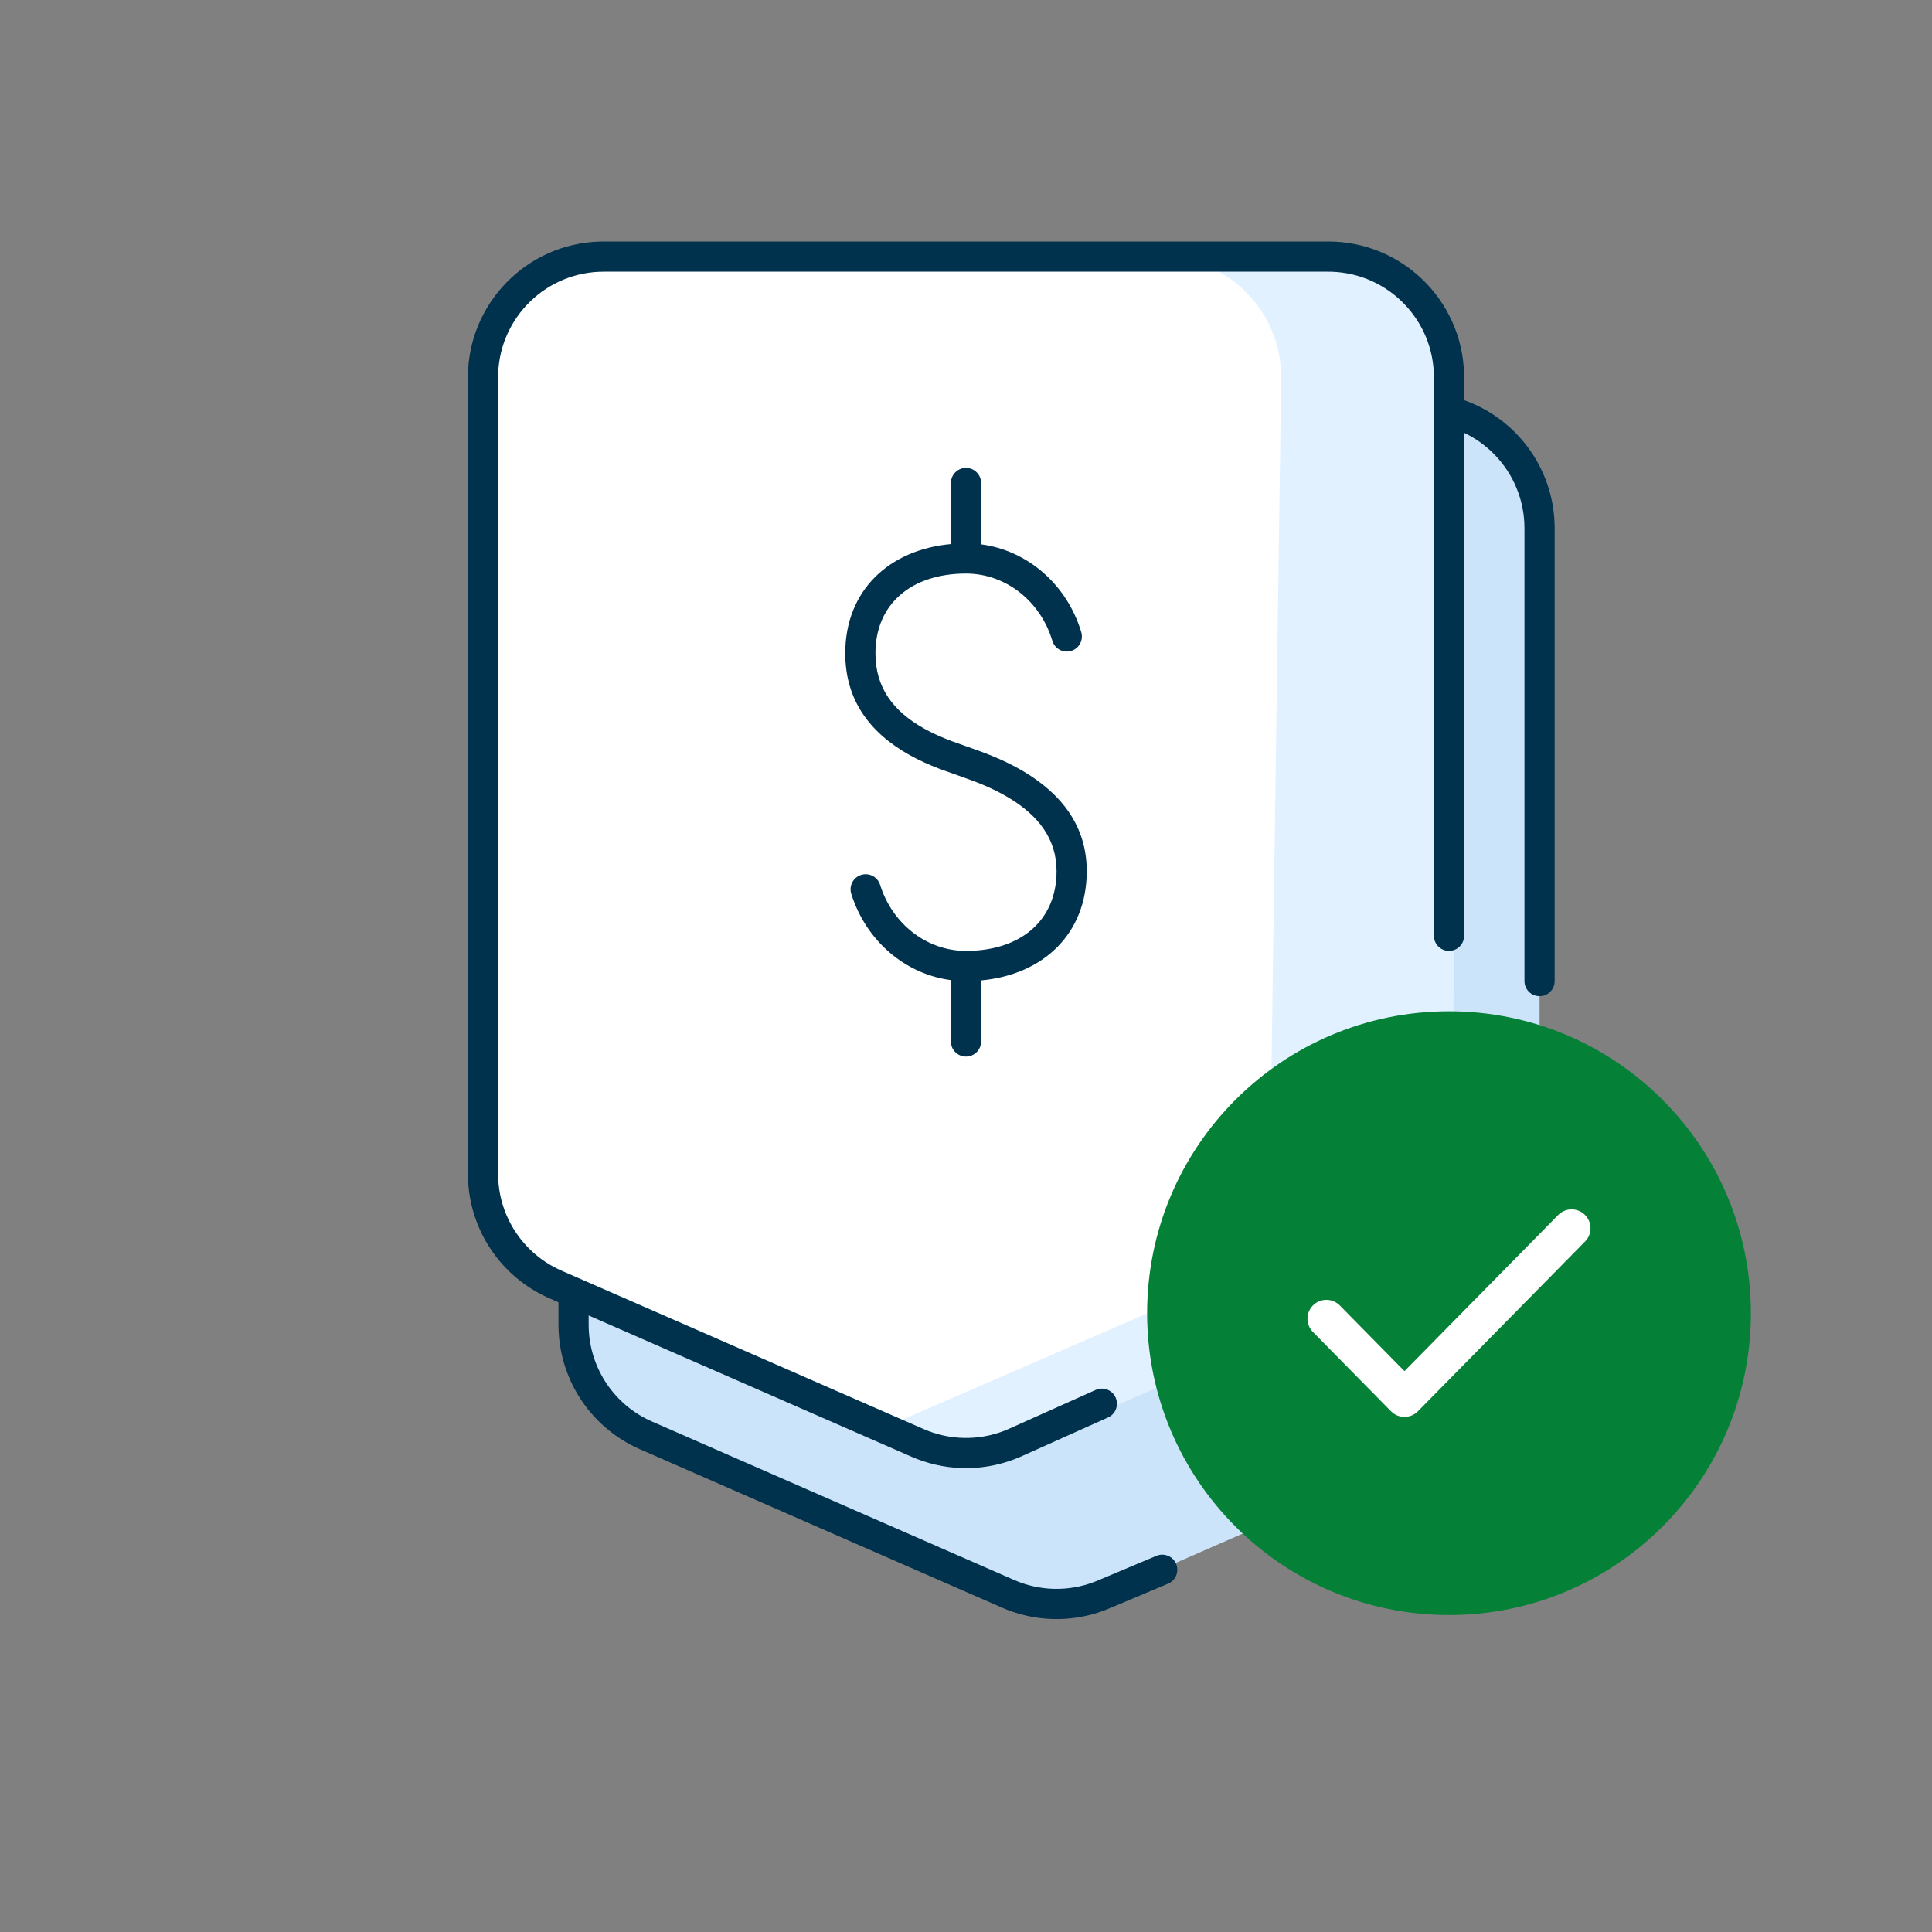
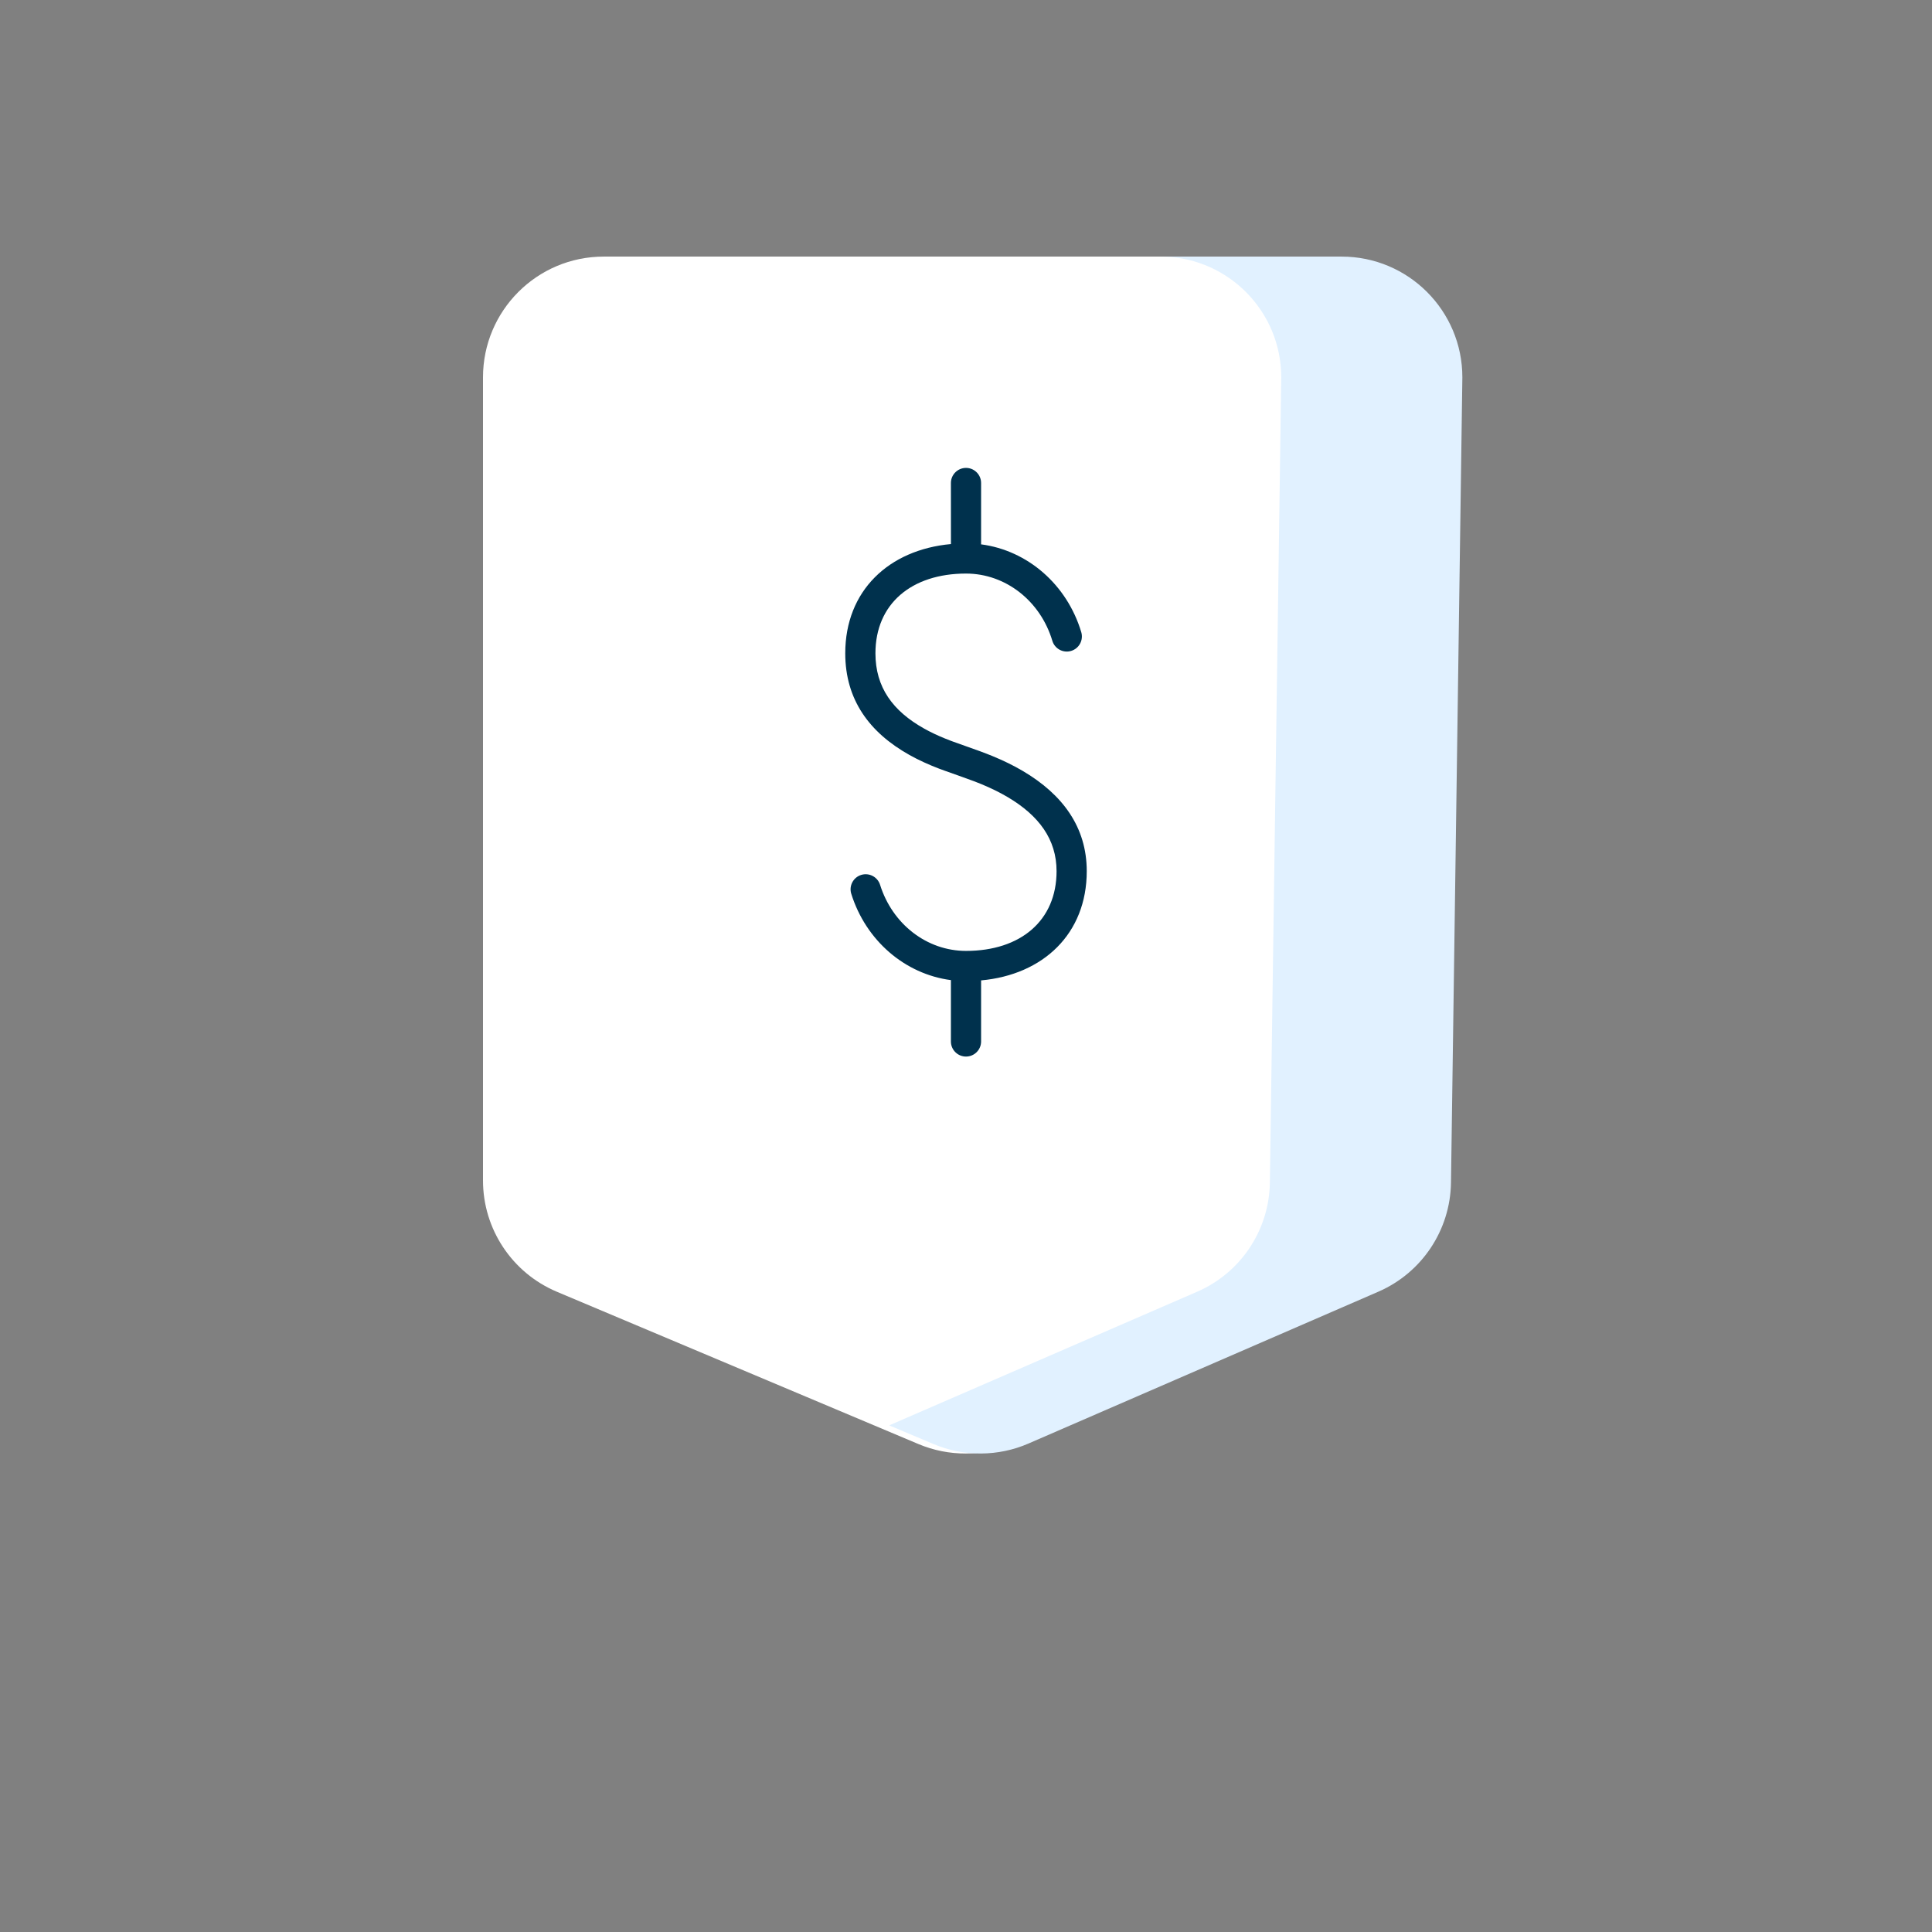
<svg xmlns="http://www.w3.org/2000/svg" width="96" height="96" viewBox="0 0 96 96" fill="none">
  <rect x="0" y="0" width="96" height="96" fill="#808080" stroke="none" />
-   <path d="M70.5 20.25C73.814 20.25 76.5 22.936 76.5 26.25V65.826C76.5 68.209 75.089 70.367 72.905 71.323L54.905 79.198C53.372 79.868 51.628 79.868 50.095 79.198L32.095 71.323C29.911 70.367 28.5 68.209 28.5 65.826V26.25C28.5 22.936 31.186 20.25 34.5 20.25H70.5Z" fill="#CBE4FA" />
-   <path d="M70.5 19.5C74.161 19.5 77.142 22.415 77.247 26.051L77.25 26.25V48.75C77.25 49.164 76.914 49.5 76.5 49.5C76.115 49.5 75.799 49.21 75.755 48.837L75.75 48.75V26.25C75.75 23.411 73.496 21.098 70.68 21.003L70.5 21H34.5C31.661 21 29.348 23.254 29.253 26.07L29.25 26.25V65.826C29.25 67.844 30.406 69.677 32.213 70.551L32.396 70.635L50.396 78.51C51.667 79.067 53.103 79.096 54.399 78.595L54.614 78.507L57.459 77.309C57.841 77.148 58.281 77.328 58.441 77.709C58.59 78.064 58.447 78.468 58.12 78.653L58.041 78.691L55.206 79.885C53.556 80.607 51.689 80.638 50.021 79.979L49.794 79.885L31.794 72.01C29.406 70.965 27.839 68.642 27.754 66.049L27.75 65.826V26.25C27.75 22.589 30.665 19.608 34.301 19.503L34.5 19.5H70.5Z" fill="#00314D" />
  <path d="M65.914 12.75C69.228 12.75 72 15.436 72 18.75V58.875C71.967 61.234 69.903 63.245 67.738 64.184L50.353 71.729C48.85 72.381 47.146 72.39 45.636 71.754L27.671 64.187C25.447 63.25 24 61.072 24 58.658V18.75C24 15.436 26.686 12.75 30 12.75H65.914Z" fill="white" />
  <path d="M48 23.25C48.385 23.25 48.702 23.54 48.745 23.913L48.75 24V27L48.747 27.048C51.073 27.352 53.023 29.06 53.727 31.411C53.845 31.808 53.62 32.226 53.223 32.344C52.826 32.463 52.408 32.237 52.29 31.841C51.698 29.862 49.968 28.5 48.001 28.5C45.296 28.5 43.5 30.001 43.5 32.462C43.5 34.156 44.366 35.332 45.919 36.202C46.238 36.381 46.574 36.54 46.94 36.689L47.281 36.823L48.719 37.337C48.935 37.417 49.134 37.494 49.335 37.577C49.865 37.796 50.359 38.035 50.829 38.313C52.8 39.477 54 41.096 54 43.289C54 46.398 51.836 48.435 48.748 48.716L48.75 48.75V51.75C48.75 52.164 48.414 52.5 48 52.5C47.615 52.5 47.298 52.21 47.255 51.837L47.25 51.75V48.75L47.253 48.702C44.956 48.401 43.026 46.731 42.3 44.416C42.175 44.02 42.395 43.599 42.79 43.475C43.185 43.351 43.607 43.571 43.731 43.967C44.344 45.92 46.054 47.25 48.001 47.25C50.706 47.25 52.5 45.749 52.5 43.289C52.5 41.707 51.623 40.524 50.067 39.605C49.663 39.367 49.231 39.157 48.763 38.963C48.641 38.913 48.52 38.865 48.393 38.817L47.61 38.533L46.962 38.303L46.684 38.202C46.144 37.995 45.654 37.774 45.185 37.511C43.2 36.398 42 34.768 42 32.462C42 29.353 44.164 27.316 47.252 27.034L47.25 24C47.25 23.586 47.586 23.25 48 23.25Z" fill="#00314D" />
  <path d="M66.664 12.75C69.978 12.75 72.664 15.436 72.664 18.75L72.099 58.765C72.065 61.124 70.652 63.245 68.488 64.184L51.103 71.729C49.6 72.381 47.896 72.39 46.386 71.754L44.182 70.826L59.488 64.184C61.587 63.273 62.979 61.252 63.092 58.979L63.099 58.765L63.664 18.75C63.664 15.499 61.079 12.852 57.852 12.753L57.664 12.75H66.664Z" fill="#E1F1FF" />
-   <path d="M66 12C69.661 12 72.642 14.915 72.747 18.551L72.75 18.75V46.5C72.75 46.914 72.414 47.25 72 47.25C71.615 47.25 71.299 46.96 71.255 46.587L71.25 46.5V18.75C71.25 15.911 68.996 13.598 66.18 13.503L66 13.5H30C27.161 13.5 24.848 15.754 24.753 18.57L24.75 18.75V58.326C24.75 60.344 25.906 62.177 27.713 63.051L27.896 63.136L45.896 71.01C47.167 71.567 48.603 71.596 49.886 71.101L50.098 71.013L54.443 69.066C54.821 68.897 55.265 69.065 55.434 69.443C55.591 69.794 55.457 70.202 55.135 70.394L55.057 70.434L50.706 72.385C49.056 73.107 47.189 73.138 45.521 72.479L45.294 72.385L27.294 64.51C24.906 63.465 23.339 61.142 23.254 58.549L23.25 58.326V18.75C23.25 15.089 26.165 12.108 29.801 12.003L30 12H66Z" fill="#00314D" />
-   <path d="M72 50.25C80.284 50.25 87 56.966 87 65.25C87 73.534 80.284 80.25 72 80.25C63.716 80.25 57 73.534 57 65.25C57 56.966 63.716 50.25 72 50.25Z" fill="#048037" />
-   <path d="M77.426 60.373C77.789 60.005 78.382 60 78.751 60.363C79.12 60.726 79.125 61.32 78.762 61.689L70.456 70.126C70.089 70.499 69.487 70.499 69.119 70.126L65.238 66.184C64.875 65.815 64.88 65.221 65.248 64.858C65.617 64.495 66.211 64.499 66.574 64.868L69.787 68.132L77.426 60.373Z" fill="white" />
</svg>